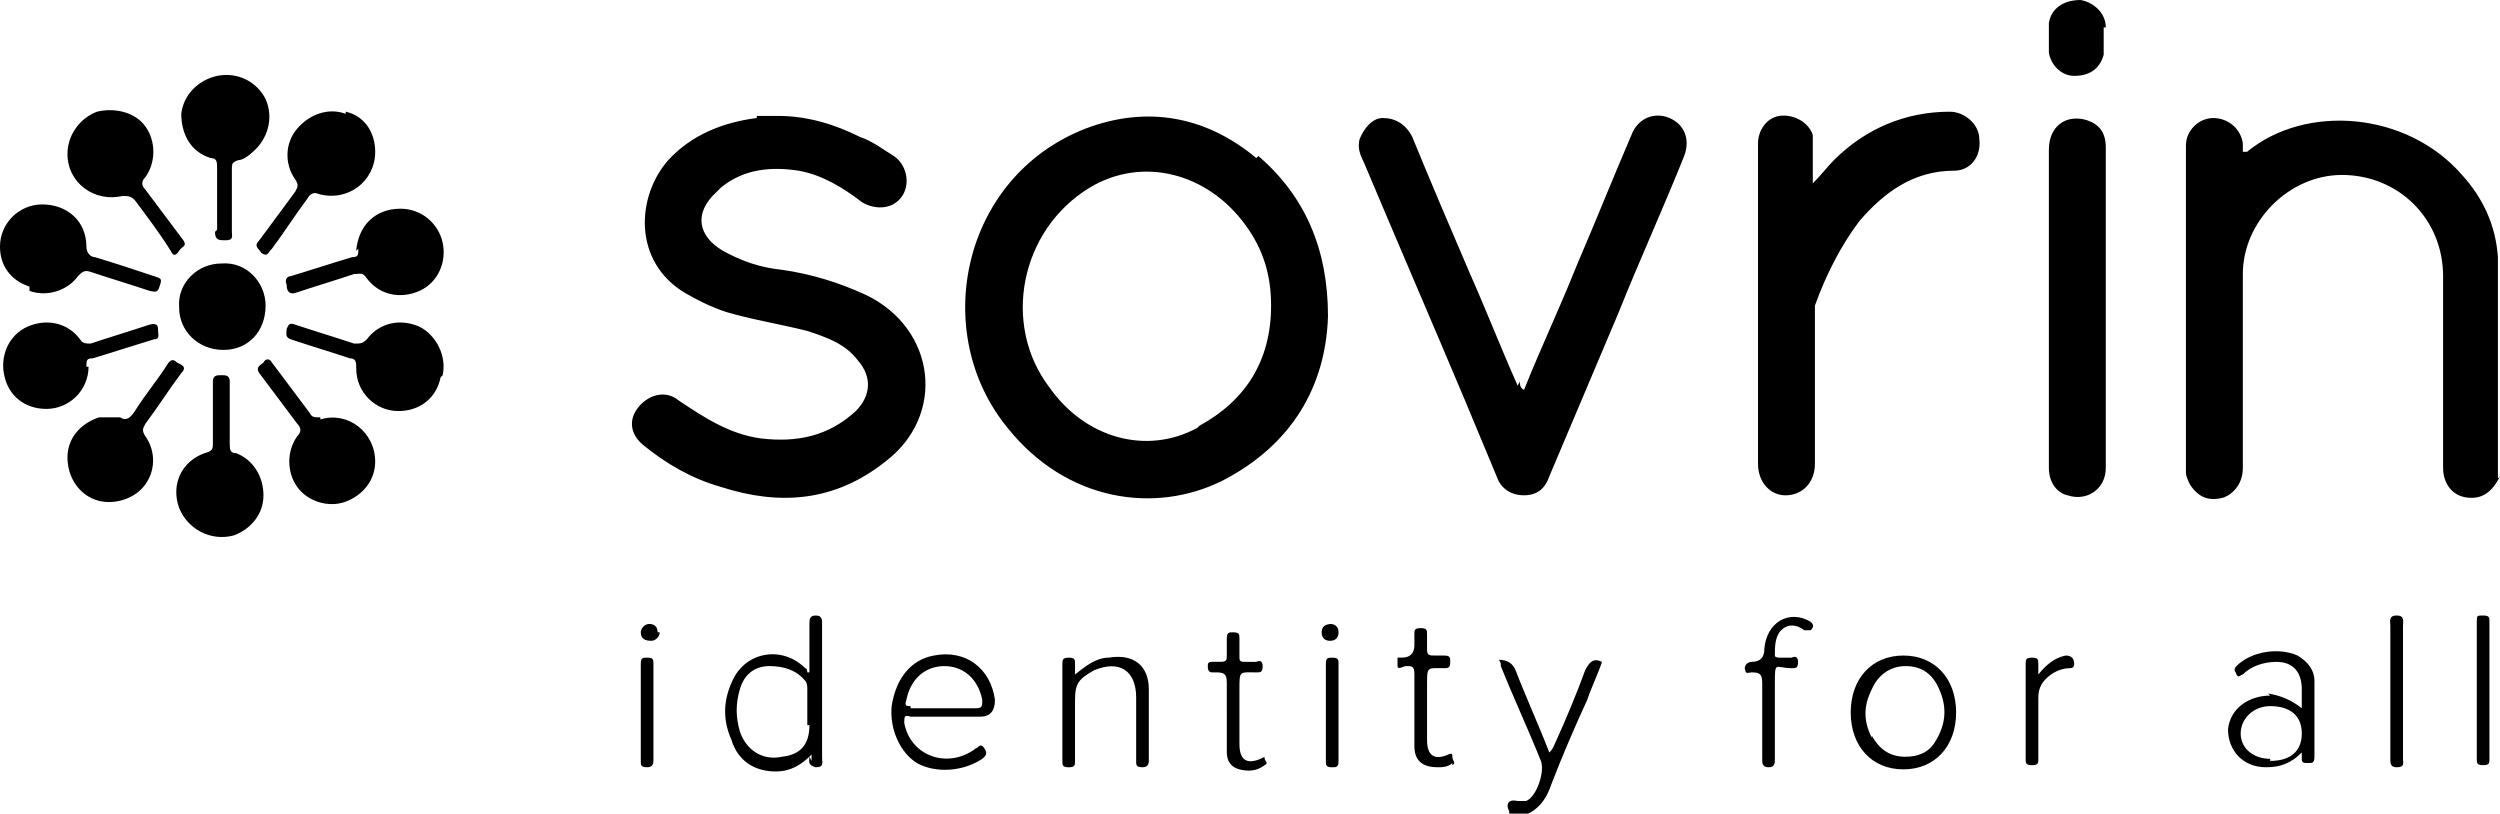
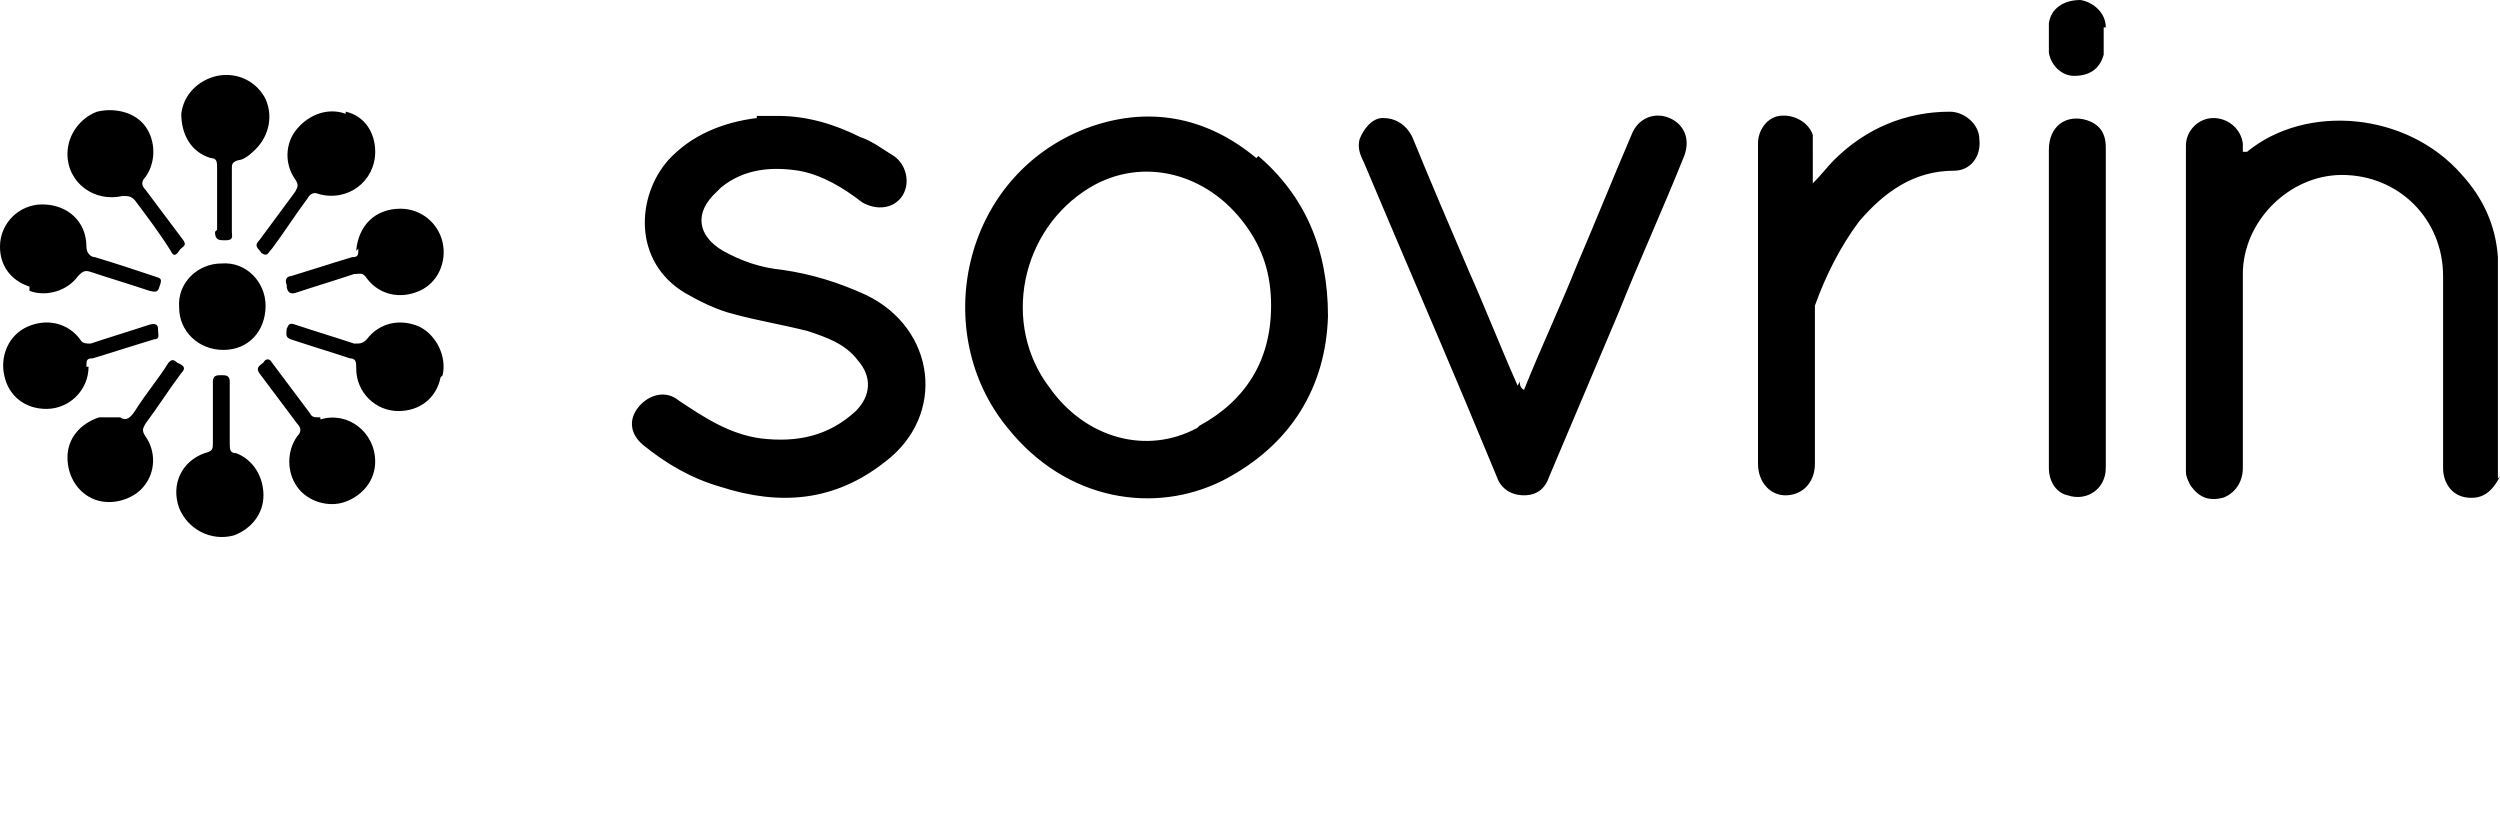
<svg xmlns="http://www.w3.org/2000/svg" id="Layer_1" version="1.1" viewBox="0 0 200 65.092">
-   <path d="M199.998,38.11c-.675,1.349-1.518,1.854-2.697,1.686s-1.854-1.181-1.854-2.361v-15.345c0-4.553-3.541-8.094-8.094-8.094-4.216,0-7.926,3.71-7.926,7.926v15.514c0,1.181-.675,2.024-1.518,2.361-1.181.338-2.024,0-2.697-1.011-.168-.338-.338-.675-.338-1.011V11.636c0-1.181,1.011-2.192,2.192-2.192s2.192.843,2.361,2.024v.675h.338c4.721-3.878,12.815-3.205,17.2,1.854,1.686,1.854,2.697,4.048,2.867,6.577h0v17.706h0l.168-.168v-.003h-.002ZM100.506,12.647c-4.048-3.373-8.769-4.216-13.658-2.361-9.95,3.878-12.479,16.357-6.24,23.946,4.721,5.902,11.804,6.913,17.2,4.216,5.564-2.867,8.263-7.588,8.431-13.153,0-5.396-1.854-9.612-5.564-12.815l-.168.168h-.002ZM95.783,34.231c-4.048,2.192-8.937.843-11.804-3.205-3.878-5.059-2.361-12.647,3.205-16.02,4.216-2.529,9.443-1.181,12.479,3.035,1.349,1.854,2.024,3.878,2.024,6.408,0,4.384-2.024,7.588-5.734,9.612h0l-.168.168h0l-.002.002ZM60.538,9.443c-2.697.338-5.227,1.349-7.083,3.373-2.529,2.867-2.867,8.094,1.349,10.623,1.181.675,2.529,1.349,3.878,1.686,1.854.506,3.878.843,5.902,1.349,1.518.506,3.035,1.011,4.048,2.361,1.181,1.349,1.011,2.867-.168,4.048-2.192,2.024-4.721,2.529-7.588,2.192-2.529-.338-4.553-1.686-6.577-3.035-1.011-.843-2.361-.506-3.205.506-.843,1.011-.675,2.192.338,3.035,1.854,1.518,3.878,2.697,6.24,3.373,4.721,1.518,9.107,1.181,13.153-2.024,4.891-3.71,4.048-10.623-1.518-13.322-2.192-1.011-4.384-1.686-6.745-2.024-1.686-.168-3.205-.675-4.721-1.518-2.024-1.181-2.361-3.035-.506-4.721,0,0,.168-.168.338-.338,1.854-1.518,4.048-1.686,6.24-1.349,1.854.338,3.541,1.349,5.059,2.529,1.181.675,2.529.506,3.205-.506s.338-2.529-.675-3.205c-.843-.506-1.686-1.181-2.697-1.518-2.024-1.011-4.216-1.686-6.577-1.686h-1.686s0,.171,0,.171ZM121.415,30.859c-1.349-3.035-2.529-6.07-3.878-9.107-1.518-3.541-3.035-7.083-4.553-10.793-.506-1.011-1.349-1.518-2.361-1.518-.843,0-1.518.843-1.854,1.686-.168.675,0,1.181.338,1.854,2.697,6.408,5.396,12.647,8.094,19.055.843,2.024,1.686,4.048,2.529,6.07.338,1.011,1.181,1.518,2.192,1.518s1.686-.506,2.024-1.518c1.854-4.384,3.71-8.769,5.564-13.153,1.686-4.216,3.541-8.263,5.227-12.479.506-1.349,0-2.529-1.181-3.035-1.181-.506-2.529,0-3.035,1.349-1.518,3.541-2.867,6.913-4.384,10.455-1.349,3.373-2.867,6.577-4.216,9.95-.338-.168-.338-.506-.338-.675h0l-.168.338s0,.003,0,.003ZM145.023,12.31v-1.518c-.338-1.011-1.518-1.686-2.697-1.518-1.011.168-1.686,1.181-1.686,2.192v25.632c0,1.518,1.011,2.529,2.192,2.529,1.349,0,2.361-1.011,2.361-2.529v-12.647c.843-2.361,2.024-4.721,3.541-6.745,2.024-2.361,4.384-4.048,7.588-4.048,1.349,0,2.192-1.181,2.024-2.529,0-1.181-1.181-2.192-2.361-2.192-3.541,0-6.745,1.349-9.275,3.878-.506.506-1.011,1.181-1.686,1.854v-2.697h0v.338h0v.002ZM168.463,11.804c0-1.181-.506-1.854-1.518-2.192-1.686-.506-3.035.506-3.035,2.361v22.259c0,7.42,0,2.192,0,3.205,0,1.181.675,2.024,1.518,2.192,1.518.506,3.035-.506,3.035-2.192V11.636h0v.168ZM17.2,18.549c0,.675.338.675.843.675.675,0,.506-.338.506-.675v-5.059c0-.338,0-.506.506-.675.338,0,.843-.338,1.181-.675,1.181-1.011,1.686-2.697,1.011-4.216-.675-1.349-2.192-2.192-3.878-1.854-1.518.338-2.697,1.518-2.867,3.035,0,1.518.675,3.035,2.361,3.541.506,0,.506.338.506.843v4.891h0l-.168.168h0v.002ZM18.381,30.521c0-.506-.338-.506-.675-.506s-.675,0-.675.506v4.891c0,.506,0,.675-.675.843-1.854.675-2.697,2.529-2.024,4.384.675,1.686,2.529,2.697,4.384,2.192,1.349-.506,2.361-1.686,2.361-3.205s-.843-2.867-2.192-3.373c-.506,0-.506-.338-.506-.843v-5.059h0v.168h.002v.002ZM35.412,30.016c.338-1.518-.506-3.205-1.854-3.878-1.518-.675-3.205-.338-4.216,1.011-.338.338-.506.338-1.011.338-1.518-.506-3.205-1.011-4.721-1.518-.506-.168-.506,0-.675.338,0,.338-.168.675.338.843,1.518.506,3.205,1.011,4.721,1.518.506,0,.506.338.506.843,0,1.854,1.518,3.373,3.373,3.373,1.686,0,3.035-1.011,3.373-2.697h0l.168-.168h0v-.002ZM28.667,19.898c0,.506,0,.675-.506.675-1.686.506-3.205,1.011-4.891,1.518-.338,0-.506.338-.338.675,0,.168,0,.843.675.675,1.518-.506,3.205-1.011,4.721-1.518.506,0,.675-.168,1.011.338,1.011,1.349,2.697,1.686,4.216,1.011s2.192-2.361,1.854-3.878c-.338-1.518-1.686-2.697-3.373-2.697-2.024,0-3.373,1.349-3.541,3.373l.168-.168v-.003h.002ZM6.913,29.342c0-.506,0-.675.506-.675,1.686-.506,3.205-1.011,4.891-1.518.506,0,.338-.338.338-.675s0-.675-.675-.506c-1.518.506-3.205,1.011-4.721,1.518-.338,0-.675,0-.843-.338-1.011-1.349-2.697-1.686-4.216-1.011C.675,26.813,0,28.499.338,30.016c.338,1.686,1.686,2.697,3.373,2.697,1.854,0,3.373-1.518,3.373-3.373h-.17v.002ZM2.361,23.27c1.349.506,3.035,0,3.878-1.181.338-.338.506-.506,1.011-.338,1.518.506,3.205,1.011,4.721,1.518.675.168.675,0,.843-.506s0-.506-.506-.675c-1.518-.506-3.035-1.011-4.721-1.518-.338,0-.675-.338-.675-.843,0-2.024-1.518-3.373-3.541-3.373-1.854.002-3.373,1.518-3.373,3.374,0,1.517.843,2.697,2.361,3.203h0s0,.338,0,.338ZM7.926,33.388c-1.518.506-2.529,1.686-2.529,3.205s.843,2.867,2.192,3.373c1.349.506,3.035,0,3.878-1.011,1.011-1.181,1.011-2.867.168-4.048-.338-.506-.168-.675,0-1.011,1.011-1.349,1.854-2.697,2.867-4.048.506-.506,0-.675-.338-.843-.338-.338-.506-.168-.675,0-.843,1.349-1.854,2.529-2.697,3.878-.338.506-.675.843-1.181.506h-1.854s.17,0,.17,0ZM27.656,9.107c-1.349-.506-2.867,0-3.878,1.181s-1.011,2.867-.168,4.048c.338.506.168.675,0,1.011-1.011,1.349-1.854,2.529-2.867,3.878-.506.506,0,.675.168,1.011.506.338.506,0,.843-.338,1.011-1.349,1.854-2.697,2.867-4.048.168-.338.506-.506.843-.338,2.361.675,4.553-1.011,4.553-3.373,0-1.518-.843-2.867-2.361-3.205v.171ZM25.632,33.388c-.506,0-.675,0-.843-.338-1.011-1.349-2.024-2.697-3.035-4.048-.168-.338-.506-.338-.675,0-.168.168-.675.338-.338.843,1.011,1.349,2.024,2.697,3.035,4.048.338.338.338.675,0,1.011-.843,1.181-.843,2.867,0,4.048.843,1.181,2.529,1.686,3.878,1.181,1.349-.506,2.361-1.686,2.361-3.205,0-2.361-2.192-4.048-4.384-3.373h0v-.168ZM9.78,15.682c.506,0,.675,0,1.011.338,1.011,1.349,2.024,2.697,2.867,4.048.168.338.338.506.675,0,.168-.338.675-.338.338-.843-1.011-1.349-2.024-2.697-3.035-4.048-.338-.338-.338-.675,0-1.011.843-1.181.843-2.867,0-4.048s-2.529-1.518-3.878-1.181c-1.349.506-2.361,1.854-2.361,3.373,0,2.361,2.192,3.878,4.384,3.373ZM17.706,21.079c-1.854,0-3.541,1.518-3.373,3.541,0,1.854,1.518,3.373,3.541,3.373s3.373-1.518,3.373-3.541c0-1.854-1.518-3.541-3.541-3.373h0ZM168.463,2.192c0-1.181-1.011-2.024-2.024-2.192-1.349,0-2.361.675-2.529,1.854v2.361c.168,1.011,1.011,1.854,2.024,1.854,1.181,0,2.024-.506,2.361-1.686v-2.192s.168,0,.168,0Z" />
-   <path d="M120.741,64.924c-.338-.675,0-1.011.675-.843h.675c.843-.338,1.518-2.361,1.181-3.205-1.011-2.529-2.192-5.059-3.205-7.588,0-.168,0-.338-.168-.506.675,0,1.125.282,1.349.843.843,2.192,1.854,4.384,2.697,6.577.338-.338.338-.506.506-.843.843-1.854,1.686-3.878,2.361-5.734.338-.675.675-1.011,1.349-.675-.338,1.011-.843,2.024-1.181,3.035-1.011,2.192-2.024,4.553-2.867,6.745-.338,1.011-.843,1.854-1.854,2.361h-1.518v-.168h0ZM64.754,60.538c0,.338-.168.675.506.843.675,0,.506-.338.506-.843v-10.623c0-.338,0-.675-.506-.675s-.506.338-.506.675v3.878h-.168s0-.338-.168-.338c-1.854-1.854-4.891-1.349-5.902,1.181-.675,1.518-.675,3.035,0,4.553.506,1.686,1.854,2.529,3.541,2.529,1.181,0,2.024-.506,2.867-1.349v.506h0l-.168-.338h-.002ZM64.754,58.009c0,1.518-.675,2.361-2.192,2.529-1.518.338-2.867-.506-3.373-2.024-.338-1.181-.338-2.192,0-3.373s1.181-1.854,2.361-1.854,2.192.338,2.867,1.181c.168.168.168.506.168.675v2.867h.168v-.002ZM78.414,57.334c.843,0,1.181-.506,1.181-1.349-.338-2.529-2.361-4.048-4.891-3.541-1.854.338-3.035,1.854-3.373,4.048-.168,1.854.675,3.71,2.024,4.553,1.518.843,3.71.675,5.227-.338.168-.168.506-.338.168-.843s-.506,0-.675,0c-2.192,1.686-5.227.675-5.734-2.024,0-.506,0-.675.506-.506h5.568v-.002ZM72.85,56.491c-.338,0-.506,0-.338-.506.338-1.686,1.518-2.697,3.035-2.697s2.697,1.011,3.035,2.697c0,.506,0,.675-.506.675h-5.227v-.168h0v-.002ZM181.615,55.648c-1.686,0-3.205,1.011-3.373,2.697,0,1.686,1.181,3.035,3.035,3.035,1.181,0,2.024-.338,2.867-1.181v.506c0,.338.168.338.506.338s.506,0,.506-.506v-6.07c0-.843-.506-1.518-1.349-2.024-1.518-.675-3.71-.338-4.891.843-.338.338,0,.506,0,.675.168.338.338,0,.506,0,.675-.675,1.686-1.011,2.697-1.011,1.349,0,2.024.843,2.024,2.192v1.518c-.843-.675-1.686-1.011-2.697-1.181l.168.168s.002,0,.002,0ZM181.615,60.706c-1.349,0-2.361-.843-2.361-2.024s1.011-2.192,2.361-2.192c1.686,0,2.529.843,2.529,2.192s-.843,2.192-2.529,2.192h0v-.168ZM156.489,56.996c0-2.697-1.686-4.553-4.216-4.553s-4.216,1.854-4.216,4.553,1.686,4.553,4.216,4.553,4.216-1.854,4.216-4.553h0ZM149.744,59.02c-.675-1.349-.675-2.529,0-3.878.506-1.181,1.518-1.854,2.697-1.854,1.349,0,2.192.675,2.697,1.854.675,1.518.506,2.867-.338,4.216-.506.843-1.349,1.181-2.361,1.181-1.181,0-2.024-.506-2.697-1.686v.168h.002ZM86.002,53.118c0-.338,0-.506-.506-.506s-.506.168-.506.675v7.588c0,.338,0,.506.506.506s.506-.168.506-.506v-4.891c0-1.349.338-1.686,1.518-2.361,2.024-.843,3.373,0,3.373,2.192v5.059c0,.338,0,.506.506.506.338,0,.506-.168.506-.506v-5.734c0-1.854-1.181-2.867-3.205-2.529-1.011,0-1.854.675-2.697,1.349v-.675h0v-.168h0v.002ZM140.977,60.706c0,.338,0,.675.506.675s.506-.338.506-.675v-5.902c0-2.024,0-1.349,1.349-1.349.338,0,.506,0,.506-.506,0-.338-.168-.506-.506-.338h-1.011s-.338,0-.338-.168c0-.675,0-1.518.506-2.024s1.181-.506,1.854,0h.506c.338-.338.168-.506,0-.675-1.686-1.011-3.541,0-3.71,2.192,0,.675-.338,1.011-1.011,1.011-.338,0-.675.338-.506.675,0,.338.338.168.506.168.675,0,.843.168.843.843v6.408h0v-.338h0l.002.002ZM116.188,61.212c.338-.168,0-.338,0-.675,0-.168,0-.338-.338-.168-1.181.506-1.686,0-1.686-1.181v-4.384c0-1.518,0-1.349,1.349-1.349.338,0,.506,0,.506-.506,0-.338,0-.506-.506-.506h-.675c-.506,0-.675,0-.675-.506v-1.181c0-.338,0-.506-.506-.506s-.506.168-.506.506v.843c0,.675-.338,1.011-1.011,1.011h-.338v.675c0,.338.506,0,.675,0,.506,0,.675,0,.675.675v5.734c0,1.181.675,1.686,1.854,1.686.338,0,.843,0,1.181-.338h0v.168h0v-.002ZM98.144,56.996v3.205c0,.675.338,1.181,1.011,1.349.675.168,1.349.168,2.024-.338.338-.168,0-.338,0-.506s0-.168-.338,0c-1.181.506-1.686,0-1.686-1.181v-4.384c0-1.518,0-1.349,1.349-1.349.338,0,.506,0,.506-.506,0-.338-.168-.506-.506-.338h-.843c-.338,0-.506,0-.506-.338v-1.518c0-.338,0-.506-.506-.506-.338,0-.506,0-.506.506v1.349c0,.338,0,.506-.506.506h-.675c-.338,0-.338.168-.338.338s0,.506.338.506h.338c.675,0,.843.168.843.843v2.697h0v-.338h0v.002ZM192.239,50.083c0-.338.168-.843-.506-.843s-.506.506-.506.843v10.623c0,.338,0,.675.506.675.675,0,.506-.338.506-.675v-10.623h0ZM199.155,49.746c0-.338,0-.506-.506-.506s-.506,0-.506.506v10.961c0,.338,0,.506.506.506s.506-.168.506-.506v-10.961h0ZM163.066,53.118c0-.338,0-.506-.506-.506s-.506.168-.506.506v7.588c0,.338,0,.506.506.506s.506-.168.506-.506v-4.891c0-.843.338-1.349,1.011-1.854.506-.338,1.011-.506,1.518-.506.226,0,.338-.112.338-.338,0-.45-.226-.675-.675-.675-.843.168-1.518.675-2.192,1.518,0-.338,0-.675,0-.843ZM52.275,53.118c0-.338,0-.506-.506-.506-.338,0-.506,0-.506.506v7.756c0,.338,0,.506.506.506s.506-.338.506-.675v-7.588h0v.002ZM106.07,60.876c0,.338,0,.506.506.506.338,0,.506,0,.506-.506v-7.756c0-.338,0-.506-.506-.506-.338,0-.506,0-.506.506v7.756h0ZM106.576,49.915c-.506,0-.843.168-.843.675s.338.675.675.675c.506,0,.675-.338.675-.675,0-.506-.338-.675-.675-.675h.168ZM52.613,50.589c0-.506-.338-.675-.675-.675s-.675.338-.675.675c0,.506.338.675.843.675.338,0,.675-.338.675-.675h-.168Z" />
+   <path d="M199.998,38.11c-.675,1.349-1.518,1.854-2.697,1.686s-1.854-1.181-1.854-2.361v-15.345c0-4.553-3.541-8.094-8.094-8.094-4.216,0-7.926,3.71-7.926,7.926v15.514c0,1.181-.675,2.024-1.518,2.361-1.181.338-2.024,0-2.697-1.011-.168-.338-.338-.675-.338-1.011V11.636c0-1.181,1.011-2.192,2.192-2.192s2.192.843,2.361,2.024v.675h.338c4.721-3.878,12.815-3.205,17.2,1.854,1.686,1.854,2.697,4.048,2.867,6.577h0v17.706h0l.168-.168v-.003h-.002ZM100.506,12.647c-4.048-3.373-8.769-4.216-13.658-2.361-9.95,3.878-12.479,16.357-6.24,23.946,4.721,5.902,11.804,6.913,17.2,4.216,5.564-2.867,8.263-7.588,8.431-13.153,0-5.396-1.854-9.612-5.564-12.815l-.168.168h-.002ZM95.783,34.231c-4.048,2.192-8.937.843-11.804-3.205-3.878-5.059-2.361-12.647,3.205-16.02,4.216-2.529,9.443-1.181,12.479,3.035,1.349,1.854,2.024,3.878,2.024,6.408,0,4.384-2.024,7.588-5.734,9.612h0l-.168.168h0l-.002.002ZM60.538,9.443c-2.697.338-5.227,1.349-7.083,3.373-2.529,2.867-2.867,8.094,1.349,10.623,1.181.675,2.529,1.349,3.878,1.686,1.854.506,3.878.843,5.902,1.349,1.518.506,3.035,1.011,4.048,2.361,1.181,1.349,1.011,2.867-.168,4.048-2.192,2.024-4.721,2.529-7.588,2.192-2.529-.338-4.553-1.686-6.577-3.035-1.011-.843-2.361-.506-3.205.506-.843,1.011-.675,2.192.338,3.035,1.854,1.518,3.878,2.697,6.24,3.373,4.721,1.518,9.107,1.181,13.153-2.024,4.891-3.71,4.048-10.623-1.518-13.322-2.192-1.011-4.384-1.686-6.745-2.024-1.686-.168-3.205-.675-4.721-1.518-2.024-1.181-2.361-3.035-.506-4.721,0,0,.168-.168.338-.338,1.854-1.518,4.048-1.686,6.24-1.349,1.854.338,3.541,1.349,5.059,2.529,1.181.675,2.529.506,3.205-.506s.338-2.529-.675-3.205c-.843-.506-1.686-1.181-2.697-1.518-2.024-1.011-4.216-1.686-6.577-1.686h-1.686s0,.171,0,.171ZM121.415,30.859c-1.349-3.035-2.529-6.07-3.878-9.107-1.518-3.541-3.035-7.083-4.553-10.793-.506-1.011-1.349-1.518-2.361-1.518-.843,0-1.518.843-1.854,1.686-.168.675,0,1.181.338,1.854,2.697,6.408,5.396,12.647,8.094,19.055.843,2.024,1.686,4.048,2.529,6.07.338,1.011,1.181,1.518,2.192,1.518s1.686-.506,2.024-1.518c1.854-4.384,3.71-8.769,5.564-13.153,1.686-4.216,3.541-8.263,5.227-12.479.506-1.349,0-2.529-1.181-3.035-1.181-.506-2.529,0-3.035,1.349-1.518,3.541-2.867,6.913-4.384,10.455-1.349,3.373-2.867,6.577-4.216,9.95-.338-.168-.338-.506-.338-.675h0l-.168.338s0,.003,0,.003ZM145.023,12.31v-1.518c-.338-1.011-1.518-1.686-2.697-1.518-1.011.168-1.686,1.181-1.686,2.192v25.632c0,1.518,1.011,2.529,2.192,2.529,1.349,0,2.361-1.011,2.361-2.529v-12.647c.843-2.361,2.024-4.721,3.541-6.745,2.024-2.361,4.384-4.048,7.588-4.048,1.349,0,2.192-1.181,2.024-2.529,0-1.181-1.181-2.192-2.361-2.192-3.541,0-6.745,1.349-9.275,3.878-.506.506-1.011,1.181-1.686,1.854v-2.697h0v.338h0v.002ZM168.463,11.804c0-1.181-.506-1.854-1.518-2.192-1.686-.506-3.035.506-3.035,2.361v22.259c0,7.42,0,2.192,0,3.205,0,1.181.675,2.024,1.518,2.192,1.518.506,3.035-.506,3.035-2.192V11.636h0v.168ZM17.2,18.549c0,.675.338.675.843.675.675,0,.506-.338.506-.675v-5.059c0-.338,0-.506.506-.675.338,0,.843-.338,1.181-.675,1.181-1.011,1.686-2.697,1.011-4.216-.675-1.349-2.192-2.192-3.878-1.854-1.518.338-2.697,1.518-2.867,3.035,0,1.518.675,3.035,2.361,3.541.506,0,.506.338.506.843v4.891h0l-.168.168h0v.002ZM18.381,30.521c0-.506-.338-.506-.675-.506s-.675,0-.675.506v4.891c0,.506,0,.675-.675.843-1.854.675-2.697,2.529-2.024,4.384.675,1.686,2.529,2.697,4.384,2.192,1.349-.506,2.361-1.686,2.361-3.205s-.843-2.867-2.192-3.373c-.506,0-.506-.338-.506-.843v-5.059h0v.168h.002v.002ZM35.412,30.016c.338-1.518-.506-3.205-1.854-3.878-1.518-.675-3.205-.338-4.216,1.011-.338.338-.506.338-1.011.338-1.518-.506-3.205-1.011-4.721-1.518-.506-.168-.506,0-.675.338,0,.338-.168.675.338.843,1.518.506,3.205,1.011,4.721,1.518.506,0,.506.338.506.843,0,1.854,1.518,3.373,3.373,3.373,1.686,0,3.035-1.011,3.373-2.697h0l.168-.168h0v-.002ZM28.667,19.898c0,.506,0,.675-.506.675-1.686.506-3.205,1.011-4.891,1.518-.338,0-.506.338-.338.675,0,.168,0,.843.675.675,1.518-.506,3.205-1.011,4.721-1.518.506,0,.675-.168,1.011.338,1.011,1.349,2.697,1.686,4.216,1.011s2.192-2.361,1.854-3.878c-.338-1.518-1.686-2.697-3.373-2.697-2.024,0-3.373,1.349-3.541,3.373l.168-.168v-.003h.002ZM6.913,29.342c0-.506,0-.675.506-.675,1.686-.506,3.205-1.011,4.891-1.518.506,0,.338-.338.338-.675s0-.675-.675-.506c-1.518.506-3.205,1.011-4.721,1.518-.338,0-.675,0-.843-.338-1.011-1.349-2.697-1.686-4.216-1.011C.675,26.813,0,28.499.338,30.016c.338,1.686,1.686,2.697,3.373,2.697,1.854,0,3.373-1.518,3.373-3.373h-.17v.002ZM2.361,23.27c1.349.506,3.035,0,3.878-1.181.338-.338.506-.506,1.011-.338,1.518.506,3.205,1.011,4.721,1.518.675.168.675,0,.843-.506s0-.506-.506-.675c-1.518-.506-3.035-1.011-4.721-1.518-.338,0-.675-.338-.675-.843,0-2.024-1.518-3.373-3.541-3.373-1.854.002-3.373,1.518-3.373,3.374,0,1.517.843,2.697,2.361,3.203h0s0,.338,0,.338ZM7.926,33.388c-1.518.506-2.529,1.686-2.529,3.205s.843,2.867,2.192,3.373c1.349.506,3.035,0,3.878-1.011,1.011-1.181,1.011-2.867.168-4.048-.338-.506-.168-.675,0-1.011,1.011-1.349,1.854-2.697,2.867-4.048.506-.506,0-.675-.338-.843-.338-.338-.506-.168-.675,0-.843,1.349-1.854,2.529-2.697,3.878-.338.506-.675.843-1.181.506h-1.854s.17,0,.17,0ZM27.656,9.107c-1.349-.506-2.867,0-3.878,1.181s-1.011,2.867-.168,4.048c.338.506.168.675,0,1.011-1.011,1.349-1.854,2.529-2.867,3.878-.506.506,0,.675.168,1.011.506.338.506,0,.843-.338,1.011-1.349,1.854-2.697,2.867-4.048.168-.338.506-.506.843-.338,2.361.675,4.553-1.011,4.553-3.373,0-1.518-.843-2.867-2.361-3.205v.171ZM25.632,33.388c-.506,0-.675,0-.843-.338-1.011-1.349-2.024-2.697-3.035-4.048-.168-.338-.506-.338-.675,0-.168.168-.675.338-.338.843,1.011,1.349,2.024,2.697,3.035,4.048.338.338.338.675,0,1.011-.843,1.181-.843,2.867,0,4.048.843,1.181,2.529,1.686,3.878,1.181,1.349-.506,2.361-1.686,2.361-3.205,0-2.361-2.192-4.048-4.384-3.373h0v-.168M9.78,15.682c.506,0,.675,0,1.011.338,1.011,1.349,2.024,2.697,2.867,4.048.168.338.338.506.675,0,.168-.338.675-.338.338-.843-1.011-1.349-2.024-2.697-3.035-4.048-.338-.338-.338-.675,0-1.011.843-1.181.843-2.867,0-4.048s-2.529-1.518-3.878-1.181c-1.349.506-2.361,1.854-2.361,3.373,0,2.361,2.192,3.878,4.384,3.373ZM17.706,21.079c-1.854,0-3.541,1.518-3.373,3.541,0,1.854,1.518,3.373,3.541,3.373s3.373-1.518,3.373-3.541c0-1.854-1.518-3.541-3.541-3.373h0ZM168.463,2.192c0-1.181-1.011-2.024-2.024-2.192-1.349,0-2.361.675-2.529,1.854v2.361c.168,1.011,1.011,1.854,2.024,1.854,1.181,0,2.024-.506,2.361-1.686v-2.192s.168,0,.168,0Z" />
</svg>